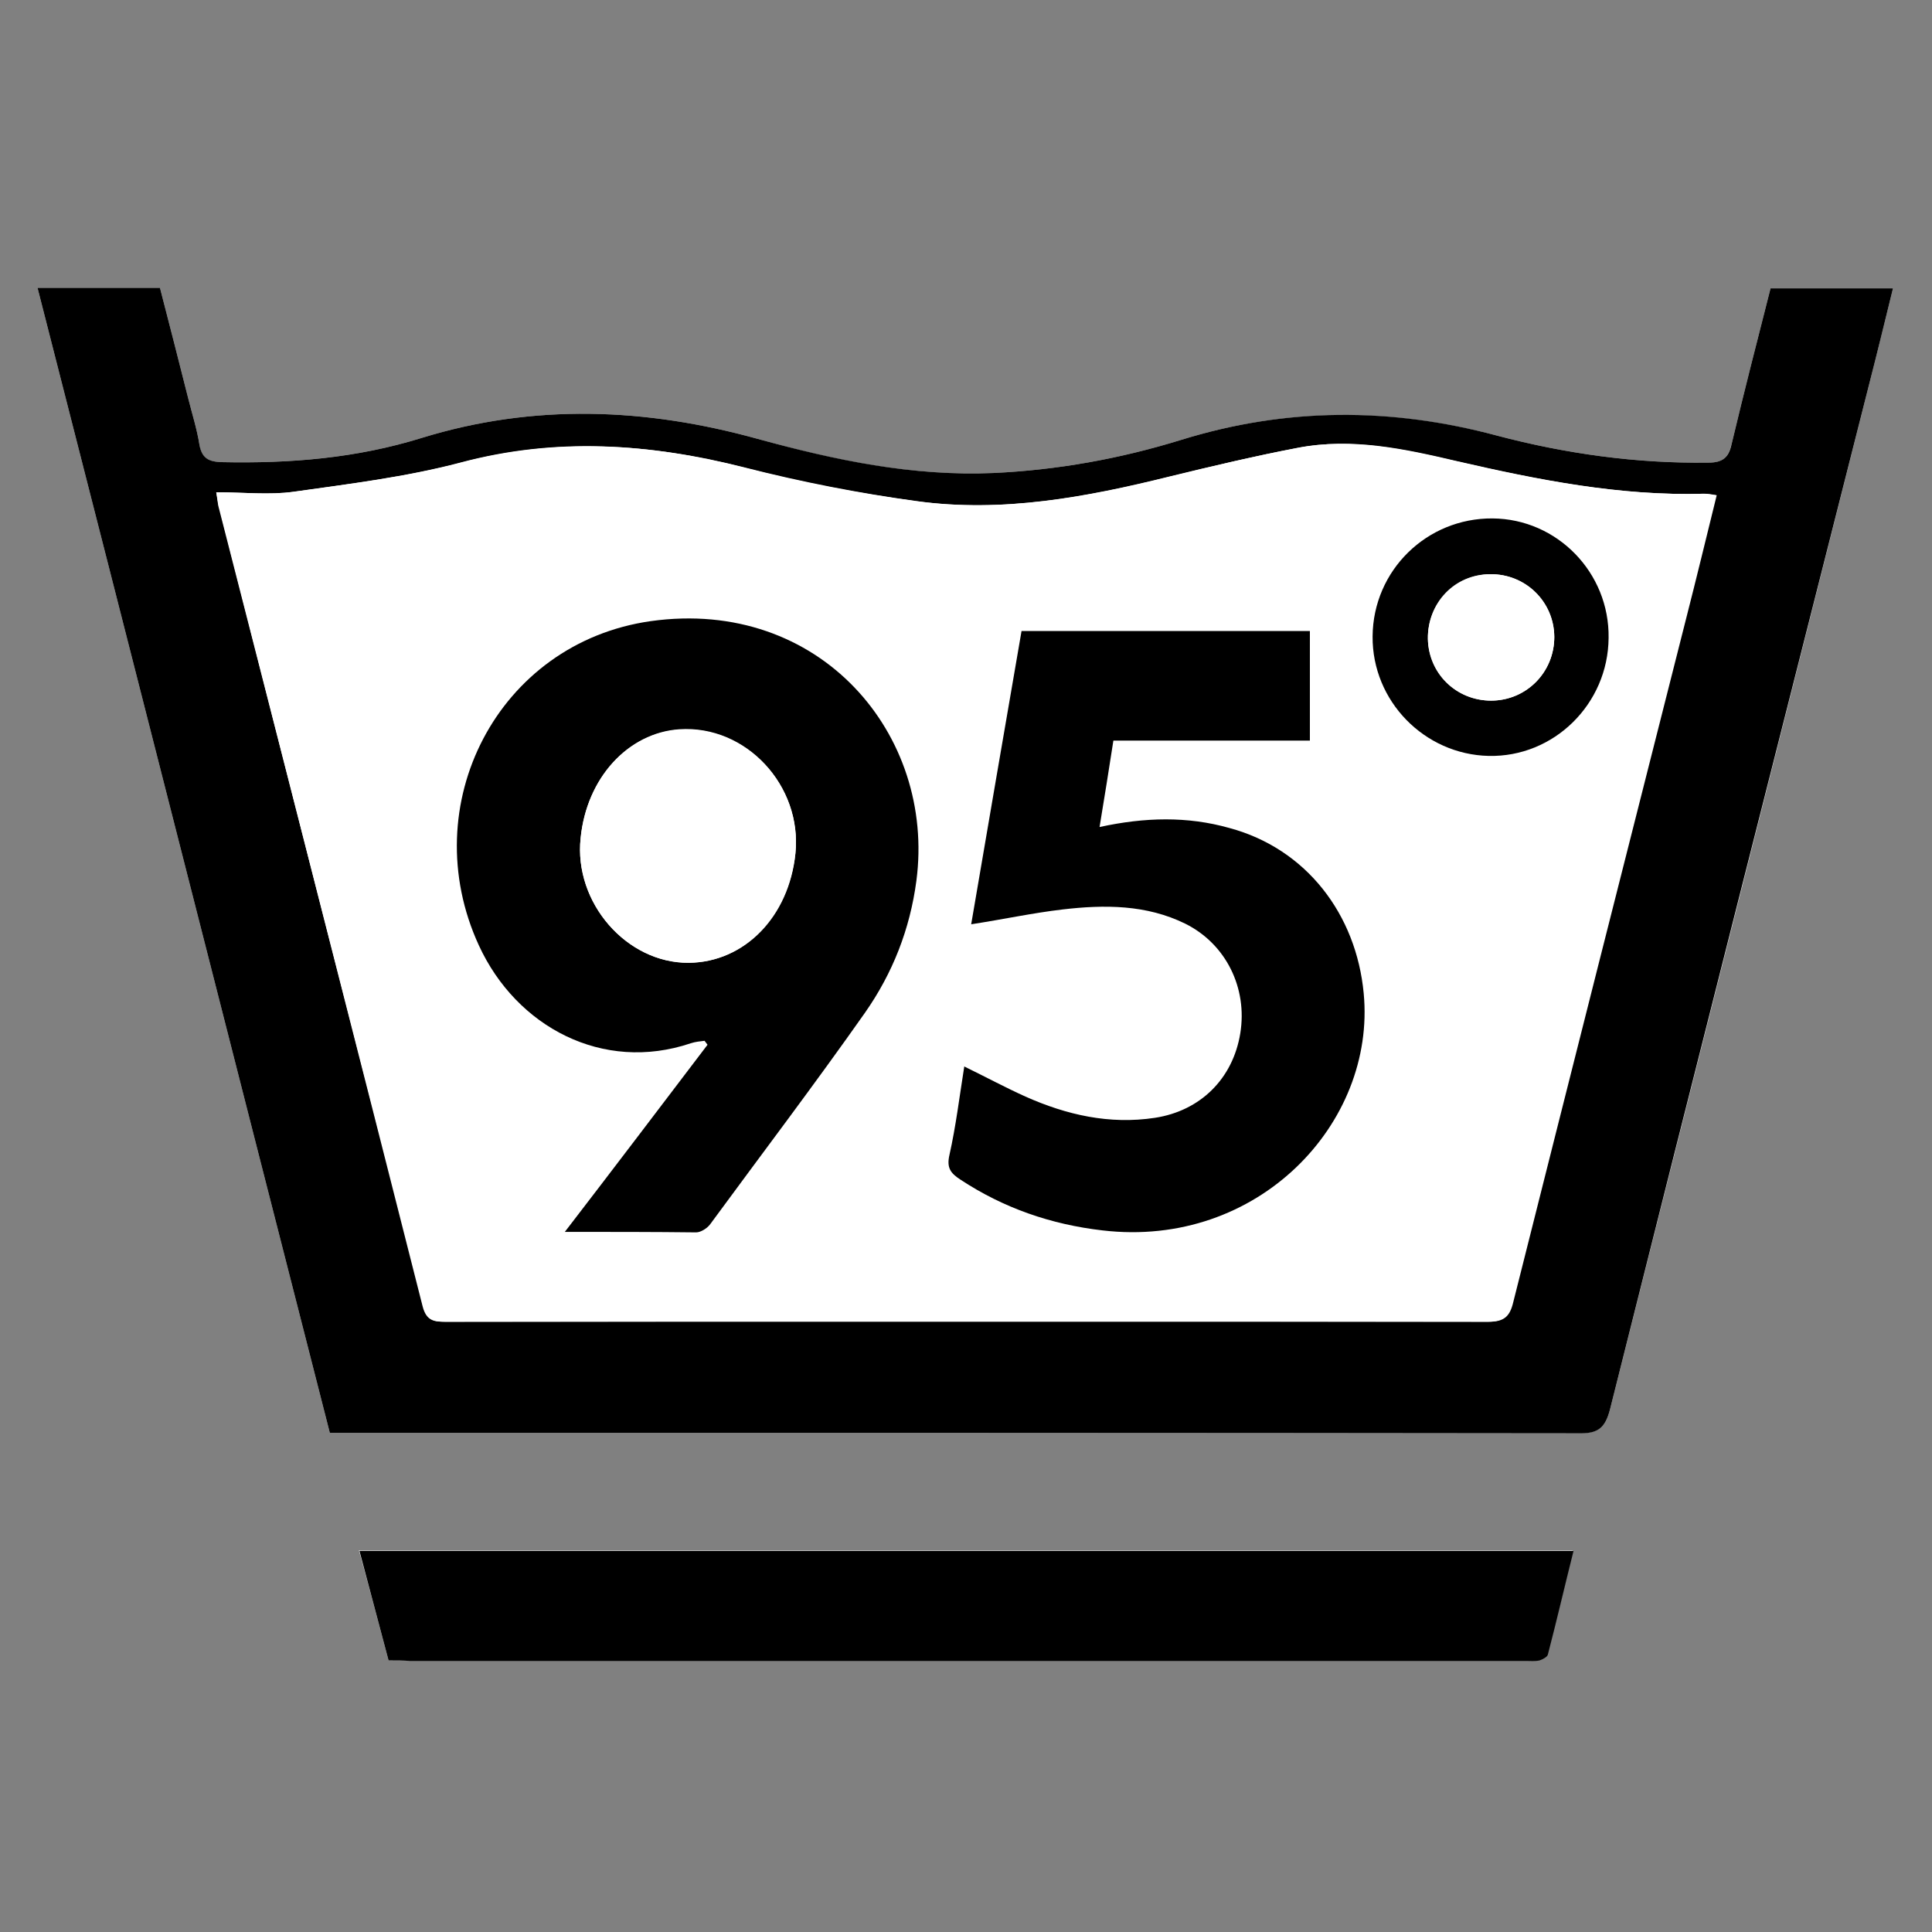
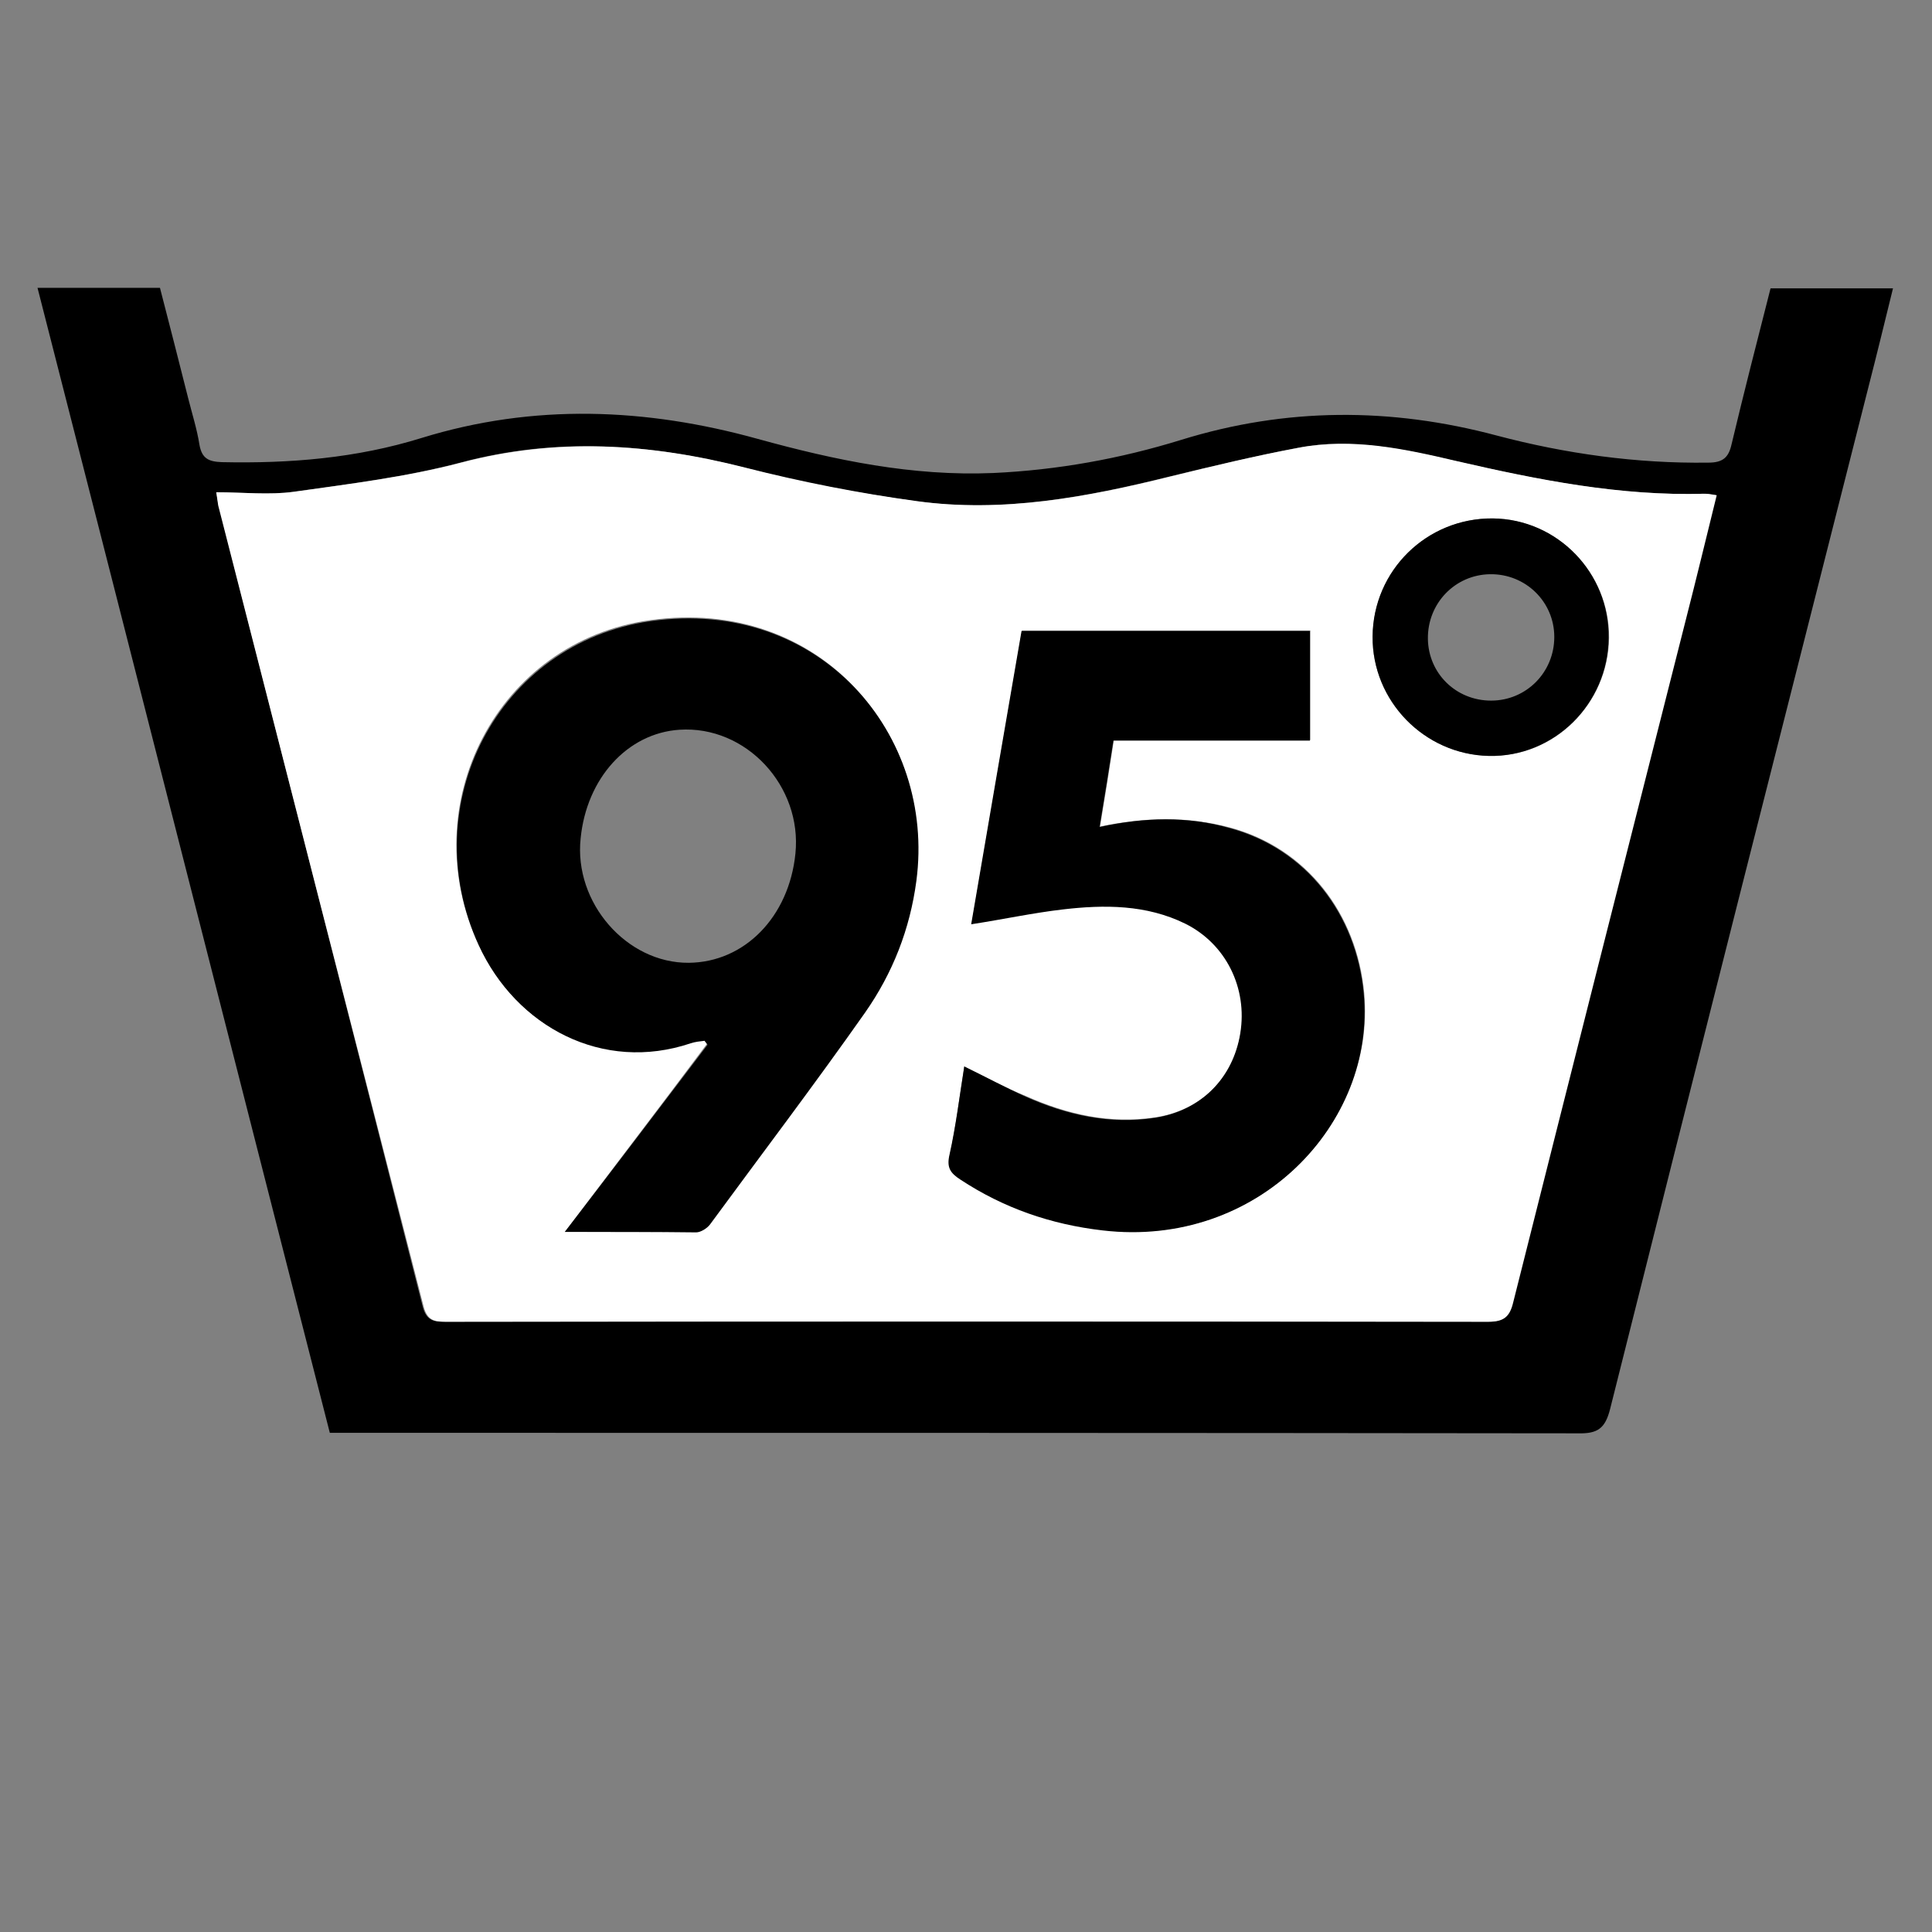
<svg xmlns="http://www.w3.org/2000/svg" version="1.1" id="Waschsymbol-Maschine-95-Schonwaschgang_xA0_Bild_1_" x="0px" y="0px" viewBox="0 0 391.3 391.3" style="enable-background:new 0 0 391.3 391.3;" xml:space="preserve">
  <rect x="0" y="0" width="391.3" height="391.3" fill="#808080" stroke="none" />
  <style type="text/css">
	.st0{fill:#FFFFFF;}
</style>
  <g>
-     <path class="st0" d="M66.8,290.2c2,0,3.4,0,4.8,0c82.7,0,165.3,0,248,0.1c4,0,5.5-1,6.5-4.9c17.4-69,34.9-137.9,52.3-206.9   c1.7-6.6,3.3-13.3,5-20.1c-8.6,0-16.6,0-24.8,0c-2.7,10.6-5.4,21.1-7.9,31.6c-0.7,2.8-1.8,3.7-4.7,3.7c-14.6,0.2-28.9-1.8-42.9-5.5   c-21.4-5.6-42.6-5.7-63.9,0.9c-12.3,3.8-25,6.1-38,6.7c-16.4,0.7-32.1-2.5-47.7-6.9c-22.7-6.3-45.4-7.2-68.1-0.2   c-13.2,4.1-26.8,5.2-40.5,4.9c-2.7-0.1-4.1-0.7-4.5-3.5c-0.5-3.2-1.5-6.3-2.3-9.5c-1.9-7.5-3.8-15-5.7-22.3c-8.4,0-16.4,0-24.8,0   C27.4,135.7,47,212.8,66.8,290.2z M78.7,336.3c1.7,0,3,0,4.2,0c75.4,0,150.7,0,226.1,0c0.9,0,1.9,0.1,2.7-0.1   c0.6-0.2,1.6-0.6,1.7-1.2c1.8-6.9,3.5-13.8,5.2-21c-82.3,0-163.9,0-245.9,0C74.8,321.6,76.7,328.8,78.7,336.3z" />
    <path d="M66.8,290.2C47,212.8,27.4,135.7,7.6,58.3c8.5,0,16.4,0,24.8,0c1.9,7.3,3.8,14.8,5.7,22.3c0.8,3.2,1.8,6.3,2.3,9.5   c0.5,2.8,1.9,3.4,4.5,3.5c13.8,0.3,27.3-0.8,40.5-4.9c22.7-7,45.4-6.1,68.1,0.2c15.6,4.3,31.3,7.6,47.7,6.9c13-0.6,25.7-2.9,38-6.7   c21.3-6.6,42.5-6.6,63.9-0.9c14,3.7,28.3,5.7,42.9,5.5c2.9,0,4.1-1,4.7-3.7c2.5-10.5,5.2-21,7.9-31.6c8.2,0,16.2,0,24.8,0   c-1.7,6.9-3.3,13.5-5,20.1c-17.5,69-35,137.9-52.3,206.9c-1,3.9-2.5,5-6.5,4.9c-82.7-0.1-165.3-0.1-248-0.1   C70.2,290.2,68.8,290.2,66.8,290.2z M43.8,99.7c0.3,1.4,0.3,2.1,0.5,2.7C58,156.4,71.9,210.5,85.6,264.6c0.8,3.1,2.5,3.1,4.8,3.1   c70.3,0,140.6,0,210.9,0c3.1,0,4.2-1,5-4c11.6-46.2,23.3-92.3,35-138.4c2.1-8.3,4.1-16.6,6.2-25c-1.1-0.1-1.7-0.3-2.4-0.3   c-17.1,0.5-33.7-2.8-50.2-6.6c-10.5-2.4-21.2-4.8-32.1-2.7c-8.7,1.7-17.3,3.7-25.9,5.8c-16.9,4.2-34,7.4-51.4,5   c-11.7-1.6-23.4-3.8-34.8-6.8c-19.2-4.9-38.1-6.2-57.5-1c-11,2.9-22.4,4.3-33.8,5.9C54.5,100.3,49.2,99.7,43.8,99.7z" />
-     <path d="M78.7,336.3c-2-7.5-3.9-14.7-5.9-22.2c82,0,163.7,0,245.9,0c-1.8,7.2-3.4,14.1-5.2,21c-0.1,0.5-1.1,1-1.7,1.2   c-0.9,0.2-1.8,0.1-2.7,0.1c-75.4,0-150.7,0-226.1,0C81.7,336.3,80.4,336.3,78.7,336.3z" />
    <path class="st0" d="M43.8,99.7c5.5,0,10.7,0.6,15.8-0.1c11.3-1.6,22.8-3,33.8-5.9c19.4-5.1,38.3-3.9,57.5,1   c11.4,2.9,23.1,5.2,34.8,6.8c17.4,2.4,34.5-0.8,51.4-5c8.6-2.1,17.2-4.2,25.9-5.8c10.9-2.1,21.5,0.2,32.1,2.7   c16.5,3.8,33.1,7.1,50.2,6.6c0.6,0,1.3,0.1,2.4,0.3c-2.1,8.5-4.1,16.8-6.2,25c-11.7,46.1-23.4,92.3-35,138.4c-0.7,3-1.9,4-5,4   c-70.3-0.1-140.6-0.1-210.9,0c-2.3,0-4,0-4.8-3.1C71.9,210.5,58,156.4,44.2,102.4C44.1,101.8,44,101.1,43.8,99.7z M114.4,249.5   c9.4,0,18,0.1,26.5-0.1c1,0,2.2-0.8,2.8-1.6c10.6-14.2,21.3-28.4,31.4-42.9c5.6-7.9,9.1-16.8,10.4-26.7   c3.8-29.6-19.5-57.4-53.8-52.6c-31,4.3-47.9,37.3-34.8,65.7c7.6,16.6,25.1,25.8,42.9,19.8c0.9-0.3,1.9-0.3,2.8-0.5   c0.2,0.3,0.4,0.5,0.6,0.8C133.8,224,124.3,236.4,114.4,249.5z M195.3,216c-1,6.3-1.7,12.1-2.9,17.8c-0.6,2.6,0.3,3.7,2.2,5   c8.8,5.8,18.3,9,28.8,10.3c31.5,3.7,55.3-21.7,52.9-48c-1.5-16-11.6-29.3-27.2-33.5c-8.6-2.3-17.2-2.1-26.3-0.2   c1-6,1.9-11.6,2.8-17.5c13.5,0,26.6,0,39.8,0c0-7.6,0-14.8,0-22.2c-19.6,0-38.9,0-58.4,0c-3.4,19.8-6.8,39.4-10.2,59.4   c6.5-1.1,12.5-2.3,18.5-3c8.5-1,16.9-1,24.9,2.9c8.2,4,12.7,12.9,11.1,22.2c-1.5,9.3-8.1,15.7-17.3,17.1   c-9.2,1.4-17.9-0.6-26.2-4.3C203.6,220.3,199.8,218.2,195.3,216z M278,128.9c-0.1,13.1,10.4,23.9,23.6,24.2   c13.2,0.3,24.1-10.5,24.3-23.9c0.1-13.2-10.5-24-23.5-24.2C289,104.9,278.2,115.5,278,128.9z" />
    <path d="M114.4,249.5c10-13,19.4-25.4,28.9-37.9c-0.2-0.3-0.4-0.5-0.6-0.8c-0.9,0.1-1.9,0.2-2.8,0.5c-17.8,6-35.3-3.3-42.9-19.8   c-13.1-28.4,3.8-61.3,34.8-65.7c34.3-4.8,57.7,23,53.8,52.6c-1.3,9.8-4.8,18.7-10.4,26.7c-10.2,14.5-20.9,28.6-31.4,42.9   c-0.6,0.8-1.9,1.6-2.8,1.6C132.4,249.5,123.8,249.5,114.4,249.5z M139.5,195c11.3-0.1,20.3-9.3,21.6-22.1c1.4-13.7-10-26-23.5-25.1   c-10.5,0.7-18.8,9.8-20,22C116.2,182.8,126.9,195.1,139.5,195z" />
    <path d="M195.3,216c4.5,2.2,8.4,4.3,12.4,6.1c8.3,3.7,17,5.7,26.2,4.3c9.2-1.4,15.8-7.9,17.3-17.1c1.5-9.2-2.9-18.1-11.1-22.2   c-7.9-3.9-16.4-3.9-24.9-2.9c-6,0.7-12,2-18.5,3c3.4-20,6.8-39.6,10.2-59.4c19.6,0,38.8,0,58.4,0c0,7.3,0,14.5,0,22.2   c-13.2,0-26.3,0-39.8,0c-0.9,5.9-1.8,11.4-2.8,17.5c9.2-2,17.8-2.2,26.3,0.2c15.6,4.2,25.7,17.5,27.2,33.5   c2.5,26.3-21.4,51.7-52.9,48c-10.4-1.2-20-4.5-28.8-10.3c-2-1.3-2.8-2.4-2.2-5C193.6,228.1,194.3,222.3,195.3,216z" />
    <path d="M278,128.9c0.1-13.4,11-24,24.3-23.9c13.1,0.1,23.7,11,23.5,24.2c-0.1,13.4-11.1,24.2-24.3,23.9   C288.5,152.8,277.9,142,278,128.9z M314.8,129c0-7.1-5.8-12.8-13-12.7c-7.1,0.1-12.7,5.9-12.6,13.1c0.1,7,5.7,12.5,12.8,12.5   C309.1,141.9,314.8,136.2,314.8,129z" />
-     <path class="st0" d="M139.5,195c-12.6,0.1-23.3-12.2-21.9-25.3c1.2-12.1,9.6-21.3,20-22c13.5-0.9,24.9,11.4,23.5,25.1   C159.7,185.7,150.7,194.9,139.5,195z" />
-     <path class="st0" d="M314.8,129c0,7.2-5.7,12.9-12.8,12.9c-7,0-12.6-5.5-12.8-12.5c-0.1-7.3,5.4-13.1,12.6-13.1   C309,116.2,314.7,121.9,314.8,129z" />
  </g>
</svg>